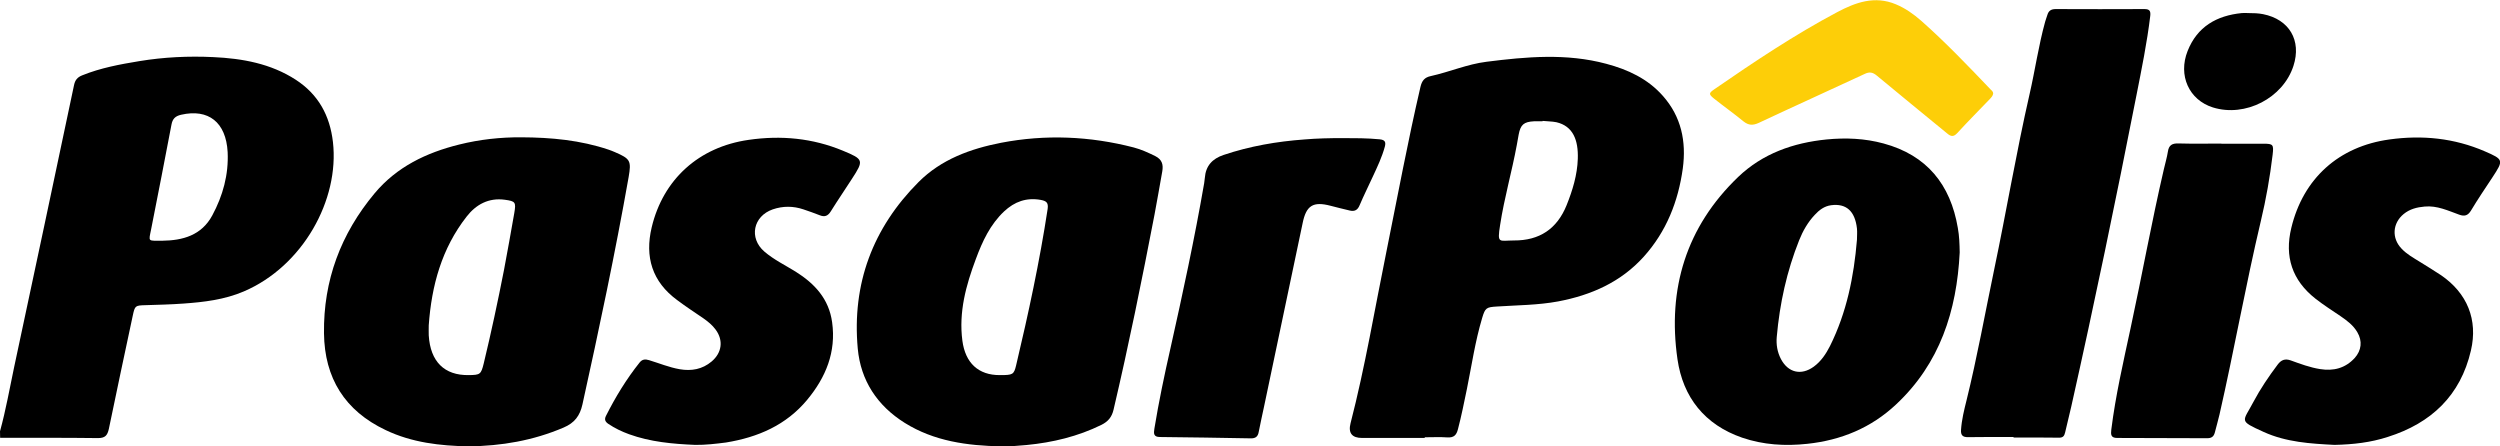
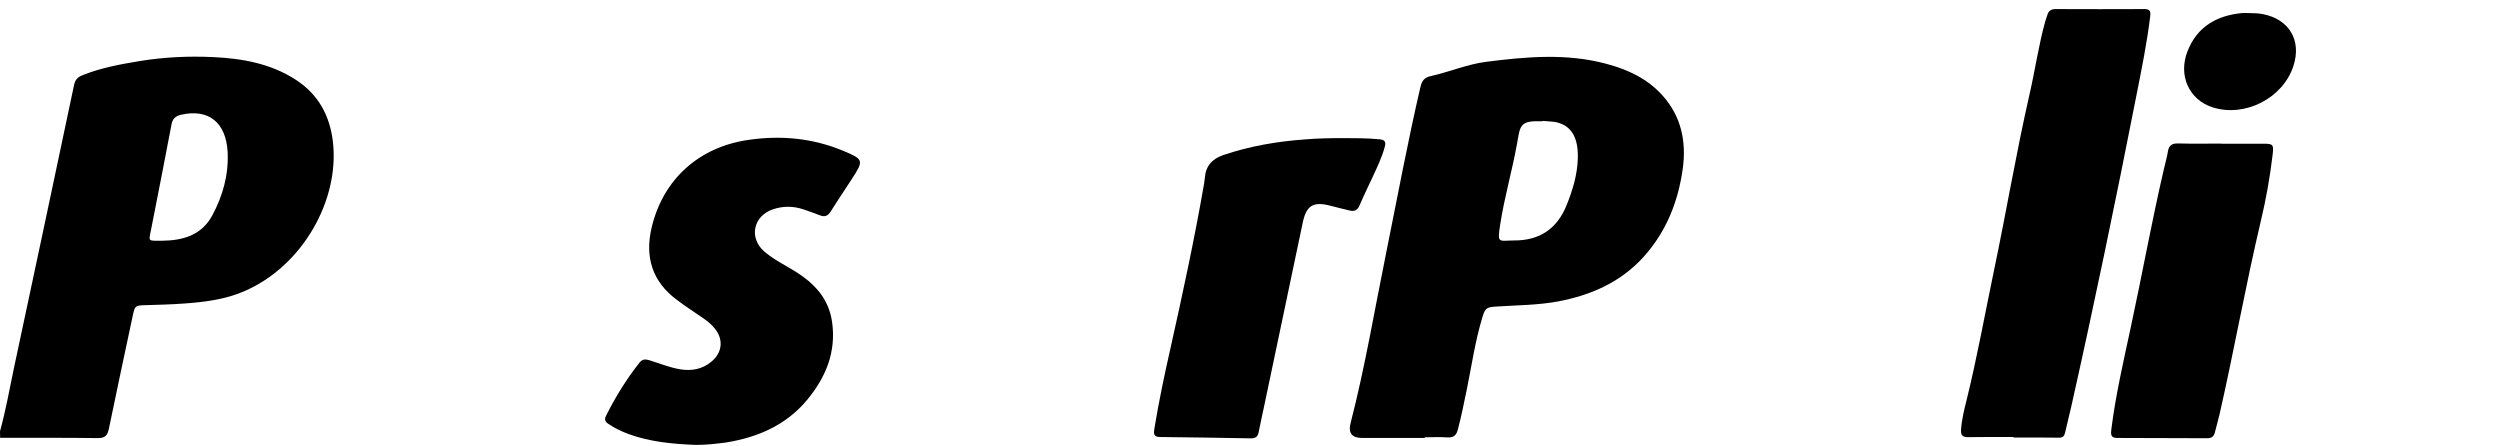
<svg xmlns="http://www.w3.org/2000/svg" version="1.1" id="Layer_1" x="0px" y="0px" viewBox="0 0 1873.5 334.5" style="enable-background:new 0 0 1873.5 334.5;" xml:space="preserve">
  <style type="text/css">
	.st0{fill:#FDCE08;}
</style>
  <g>
    <path d="M0,323.2c4.4-15.9,7.2-32.1,10.6-48.1c15.1-70.4,30-140.9,44.9-211.4c0.8-3.8,2.6-5.8,6-7.2c13.8-5.6,28.4-8.3,43-10.7   c18.3-3,36.8-3.9,55.3-3c21.8,1,43.1,4.8,61.9,17c16.9,11,25.5,26.8,27.8,46.6c5,43.4-22.6,93.1-66.8,112   c-14.5,6.2-29.8,8-45.3,9.1c-9.5,0.7-19,0.9-28.4,1.2c-7.7,0.2-7.9,0.4-9.5,7.8c-6,28.3-12.1,56.5-17.9,84.8   c-1.1,5.1-2.9,7.1-8.5,7c-24.3-0.3-48.6-0.2-73-0.2C0,326.5,0,324.8,0,323.2z M121.7,180.4c15.1-0.2,29.3-3.9,37.4-19   c7.9-14.7,12.3-30.5,11.5-47.4c-1.2-22.4-14.4-32.7-34.9-28c-4.3,1-6.4,3-7.2,7.4c-4.9,26.1-10.1,52.1-15.2,78.2   C111.3,181.6,110.6,180.3,121.7,180.4z" />
    <path d="M1067.7,328.2c-15.7,0-31.3,0-47,0c-7.4,0-10.5-3.6-8.6-11c11-42.6,18.2-86.1,27-129.2c8.3-41,15.9-82.1,25.4-122.9   c1.1-4.6,3-7.1,7.8-8.1c14-3.1,27.3-8.9,41.6-10.7c30-3.8,60-6.5,89.8,1.5c16.2,4.3,31.1,11.2,42.4,24c13.9,15.6,17.7,34.3,15,54.4   c-3.4,24.7-12.3,47.3-29.2,66.1c-17.2,19.1-39.4,28.9-64.3,33.6c-15.1,2.8-30.5,2.8-45.7,3.8c-8,0.5-8.9,0.9-11.2,8.7   c-5.2,17.4-7.8,35.3-11.4,53.1c-2.1,10.1-4.1,20.2-6.7,30.1c-1.1,4.4-3,6.5-7.9,6.2c-5.6-0.4-11.3-0.1-17-0.1   C1067.7,327.7,1067.7,328,1067.7,328.2z M1156,90.6c0,0.1,0,0.2,0,0.3c-2.2,0-4.3-0.1-6.5,0c-7.5,0.4-10,2.5-11.4,9.9   c-0.5,2.6-0.9,5.2-1.4,7.8c-3.7,20.1-9.4,39.7-12.5,59.9c-2.3,14.6-0.9,11.7,10.4,11.7c19,0.1,32.2-8.6,39.4-26.4   c4.5-11.2,8-22.7,8.4-34.7c0.5-14.2-3.6-24.6-16-27.5C1163,90.9,1159.5,91,1156,90.6z" />
-     <path d="M750.3,334.5c-25.4-0.5-50.2-3.8-72.3-17.6c-20.6-12.9-33-31.7-35.2-55.7c-4.4-48.5,11.2-90.3,45.6-124.8   c17-17,38.8-24.9,61.8-29.4c33.3-6.4,66.5-5,99.4,3.5c5.7,1.5,10.9,3.9,16.2,6.5c5.1,2.6,6.1,6.4,5.2,11.5   c-2,10.8-3.7,21.6-5.8,32.3c-9.4,48.9-19.3,97.7-30.7,146.2c-1.3,5.6-4.1,8.9-9.1,11.4c-17.7,8.7-36.5,13.2-56.1,15.1   C763,334.1,756.7,334.6,750.3,334.5z M749.3,281.1c9.7,0,10.5-0.3,12.2-7.4c9.2-38.8,17.6-77.7,23.6-117.1c0.7-4.9-1.1-6-5.2-6.8   c-10.7-1.9-19.6,1.3-27.4,8.6c-10.5,9.9-16.3,22.5-21.2,35.7c-7.4,19.7-12.9,39.8-10.1,61.2C723.4,272,733.2,281.2,749.3,281.1z" />
-     <path d="M351.3,334.5c-21.6-0.4-42.6-2.8-62.3-12.2c-30.6-14.5-45.8-39-46.2-72.5c-0.5-39.7,12.6-74.6,38-105   c16.6-19.8,38.7-30.4,63.4-36.5c15.3-3.8,30.9-5.5,46.5-5.4c22.2,0.1,44.2,2.1,65.5,9.3c1.6,0.5,3.1,1.2,4.6,1.8   c11.6,5,12.4,6.5,10.3,18.7c-10.1,57.1-22.1,113.7-34.6,170.3c-1.9,8.6-5.9,13.9-14.1,17.4C399.5,330.2,375.7,334.2,351.3,334.5z    M321.3,243.8c0,2.5-0.1,5,0,7.5c1.2,19.7,11.7,30.1,30,29.8c8.5-0.1,9.2-0.5,11.2-8.7c5.6-23.2,10.6-46.6,15.2-70.1   c2.7-14.2,5.2-28.4,7.7-42.6c1.4-8.2,0.9-8.9-7-10c-12.2-1.7-21.7,3.6-28.7,12.6C331,186.2,323.4,214.1,321.3,243.8z" />
-     <path d="M1468.6,189.2c-2.2,43.7-14.8,83.2-47.8,114c-18.6,17.4-41,26.7-66.4,29.4c-16.6,1.8-33,0.8-48.8-4.6   c-28.1-9.7-44.4-30.3-48.5-58.8c-7.6-52.7,6.5-99.2,45.5-136.6c18.3-17.5,41.2-25.6,66.3-28.1c14.4-1.4,28.6-0.8,42.6,3   c32.5,8.8,50.2,30.8,55.7,63.3C1468.3,176.8,1468.5,182.9,1468.6,189.2z M1391.6,179.7c0-2.8,0.3-5.7,0-8.5   c-1.5-13.1-8.1-18.9-19.4-17.4c-5.1,0.7-8.9,3.6-12.2,7.2c-5.2,5.5-8.9,12-11.7,19c-9.3,23.3-14.6,47.5-16.8,72.5   c-0.5,5.7,0.4,11.3,3.1,16.5c5.4,10.3,15.2,12.6,24.6,5.8c5.5-4,9.2-9.6,12.2-15.5C1383.9,234.2,1389.3,207.3,1391.6,179.7z" />
    <path d="M1509,327.5c-11.3,0-22.7-0.1-34,0.1c-4.1,0.1-5.7-1.4-5.4-5.5c0.5-7.5,2.3-14.8,4.1-22c8-32.4,13.9-65.3,20.7-97.9   c9.2-43.8,16.6-88.1,26.6-131.8c4.1-17.9,6.7-36.2,11.6-54c0.5-1.8,1.2-3.5,1.7-5.2c0.9-3.1,2.8-4.4,6.2-4.4   c22.2,0.1,44.3,0.1,66.5,0c3.9,0,4.8,1.4,4.4,5.1c-2.4,20.1-6.5,40-10.4,59.8c-15.3,77.9-31.4,155.5-48.8,233   c-1.5,6.5-3.1,12.9-4.6,19.4c-0.6,2.5-1.5,4-4.7,3.9c-11.3-0.2-22.7-0.1-34-0.1C1509,327.6,1509,327.5,1509,327.5z" />
    <path d="M521,333.4c-16.8-0.7-33.6-2.2-49.6-8c-5.5-2-10.7-4.5-15.6-7.8c-2.3-1.6-3-3.3-1.7-5.9c7.1-14.1,15.3-27.6,25.2-40   c2-2.5,4.2-2.7,7.1-1.8c7.6,2.3,15,5.4,23,6.8c8.8,1.5,16.9,0.1,23.9-5.8c7.7-6.5,9-15.8,3-23.9c-2.5-3.4-5.7-6-9.1-8.4   c-6.6-4.5-13.3-8.9-19.7-13.7c-18.8-13.8-24.4-32.4-19.1-54.6c8.6-36,35.4-60.2,72.7-65.5c24.2-3.5,47.8-1.3,70.5,8.1   c15.7,6.5,15.9,7.2,6.8,21.2c-5.2,8.1-10.7,16.1-15.8,24.3c-2.2,3.5-4.6,4.4-8.3,2.9c-4-1.6-8.1-3-12.2-4.4c-7.7-2.6-15.4-2.6-23,0   c-14.7,5.1-18,21.5-6.3,31.6c7.1,6.1,15.6,10.2,23.5,15.1c14.3,9,24.9,20.4,27.3,37.9c3.1,22.3-4.7,41.2-18.6,58   c-15.8,19.1-37,28.2-60.9,32.1C536.3,332.6,528.7,333.5,521,333.4z" />
-     <path d="M1749.5,333.4c-17.8-0.9-36.2-2-53.1-9.7c-19.2-8.7-15.6-7.4-7.7-22.5c5.2-9.8,11.5-19.1,18.2-28c2.7-3.6,5.6-4.6,9.8-3.1   c7.2,2.6,14.4,5.3,22,6.5c10,1.6,18.8-0.6,25.9-8.3c5.1-5.7,5.9-12.7,2-19.3c-3-5.2-7.7-8.7-12.5-12c-6.3-4.3-12.8-8.4-18.8-13.1   c-17.6-13.8-23.4-31.6-18.2-53.1c8.9-37.1,35.6-61.1,73.6-66.3c24.6-3.4,48.5-1,71.4,8.9c14.1,6.1,14.2,6.6,5.8,19.4   c-5.5,8.3-11.1,16.6-16.2,25.1c-2.3,3.7-4.8,4.4-8.7,3c-8.4-3-16.6-7-26-6.1c-5.8,0.5-11.2,1.9-15.7,5.6   c-8.4,6.9-9.1,18.1-1.6,25.9c3.9,4.2,8.9,6.9,13.7,9.9c5.4,3.4,10.8,6.6,16,10.1c19.5,13.4,27.7,33.3,22.3,56.4   c-7.8,33.7-29.7,54.4-62.2,64.7C1776.7,331.6,1763.4,333.1,1749.5,333.4z" />
    <path d="M1006,103.5c9.3,0,18.6,0,27.9,0.9c4,0.4,4.8,2,3.9,5.5c-2.1,7.7-5.5,14.9-8.9,22.2c-3.3,7.2-6.9,14.4-10,21.7   c-1.5,3.7-3.8,4.8-7.3,4c-4.9-1.1-9.7-2.4-14.5-3.6c-13-3.4-18.2-0.3-20.9,13c-9.6,45.8-19.3,91.6-28.9,137.4   c-1.3,6.3-2.8,12.6-4,19c-0.6,3.6-2.4,5-6.1,4.9c-22.6-0.4-45.3-0.8-67.9-1c-4.9,0-4.8-2.7-4.2-6.3c3.3-20.2,7.5-40.1,12-60   c9.2-41.1,18.1-82.3,25.3-123.9c0.2-1.3,0.3-2.6,0.5-4c0.7-9,5.5-14.3,14.1-17.2c19.7-6.6,39.9-10.1,60.6-11.6   C987,103.7,996.5,103.5,1006,103.5z" />
    <path d="M1664.7,107.7c10.5,0,21,0,31.5,0c7.3,0,7.8,0.6,6.9,8.3c-2,16.7-4.9,33.2-8.8,49.5c-11.4,48.1-20,96.9-31,145.1   c-1,4.5-2.4,9-3.5,13.5c-0.8,3.1-2.5,4.3-5.7,4.3c-22.5-0.1-45-0.2-67.5-0.2c-4.8,0-4.8-2.6-4.4-6.2c3.2-25.6,9-50.6,14.4-75.8   c8.6-39.7,15.8-79.8,25-119.4c1-4.4,2.3-8.7,3-13.1c0.7-5,3.3-6.4,8.1-6.2c10.7,0.3,21.3,0.1,32,0.1   C1664.7,107.6,1664.7,107.7,1664.7,107.7z" />
-     <path class="st0" d="M1493.7,70c-0.2,1.8-1.4,3-2.5,4.2c-8.2,8.5-16.5,16.9-24.5,25.6c-2.7,2.9-4.7,2.6-7.5,0.2   c-17.6-14.5-35.3-28.8-52.8-43.4c-3-2.5-5.5-2.9-9-1.2c-26.4,12.3-53,24.3-79.4,36.7c-4.4,2-7.6,1.9-11.4-1.1   c-7.2-5.9-14.8-11.3-22.1-17.1c-4.2-3.4-4-4.1,0.5-7.2c29.7-20.5,59.8-40.6,91.8-57.6c13.8-7.3,28.1-12.5,43.9-5.9   c7.2,3,13.4,7.4,19.2,12.5c18.3,16.2,35.2,33.9,52.1,51.6C1492.7,67.9,1493.6,68.7,1493.7,70z" />
    <path d="M1685,9.8c3.7,0,7.3,0.1,10.9,0.8c19.7,3.9,29,19.7,22.8,38.8c-7.8,24.1-36.1,38.7-60.4,31.1   c-17.8-5.6-26.2-23.9-18.9-42.3c7.2-18.2,21.7-26.5,40.6-28.4C1681.6,9.6,1683.3,9.8,1685,9.8z" />
  </g>
</svg>